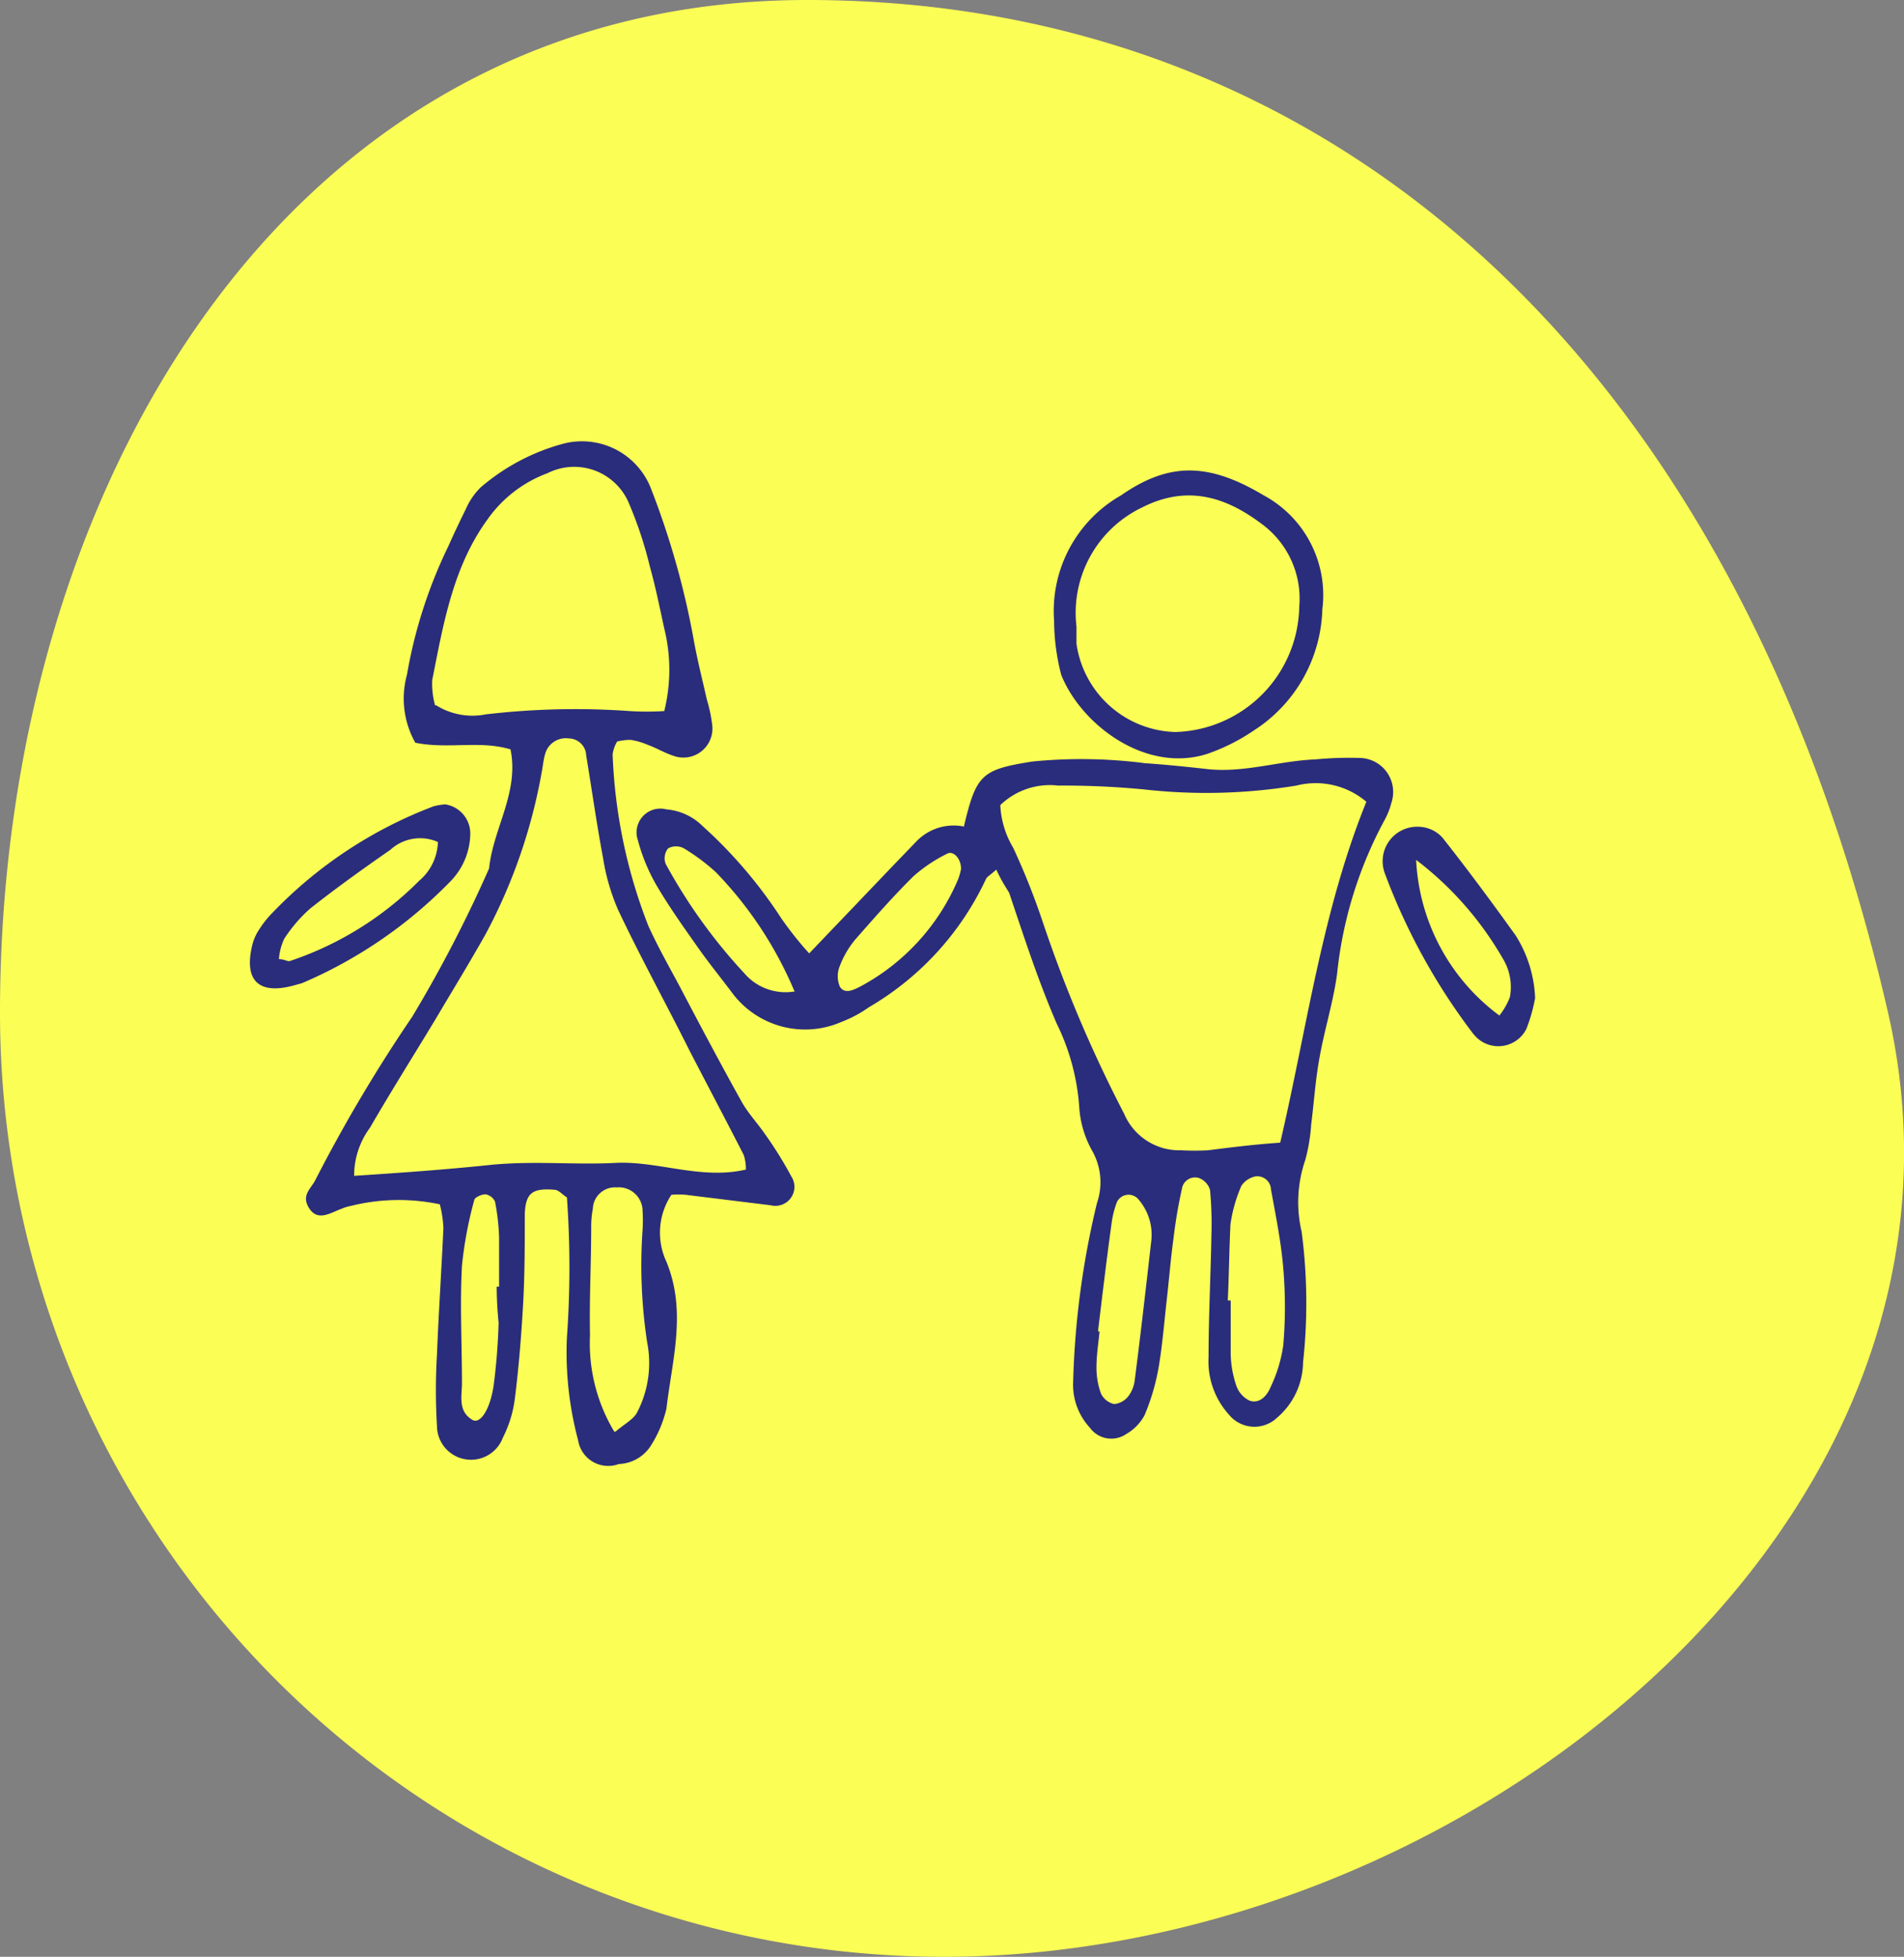
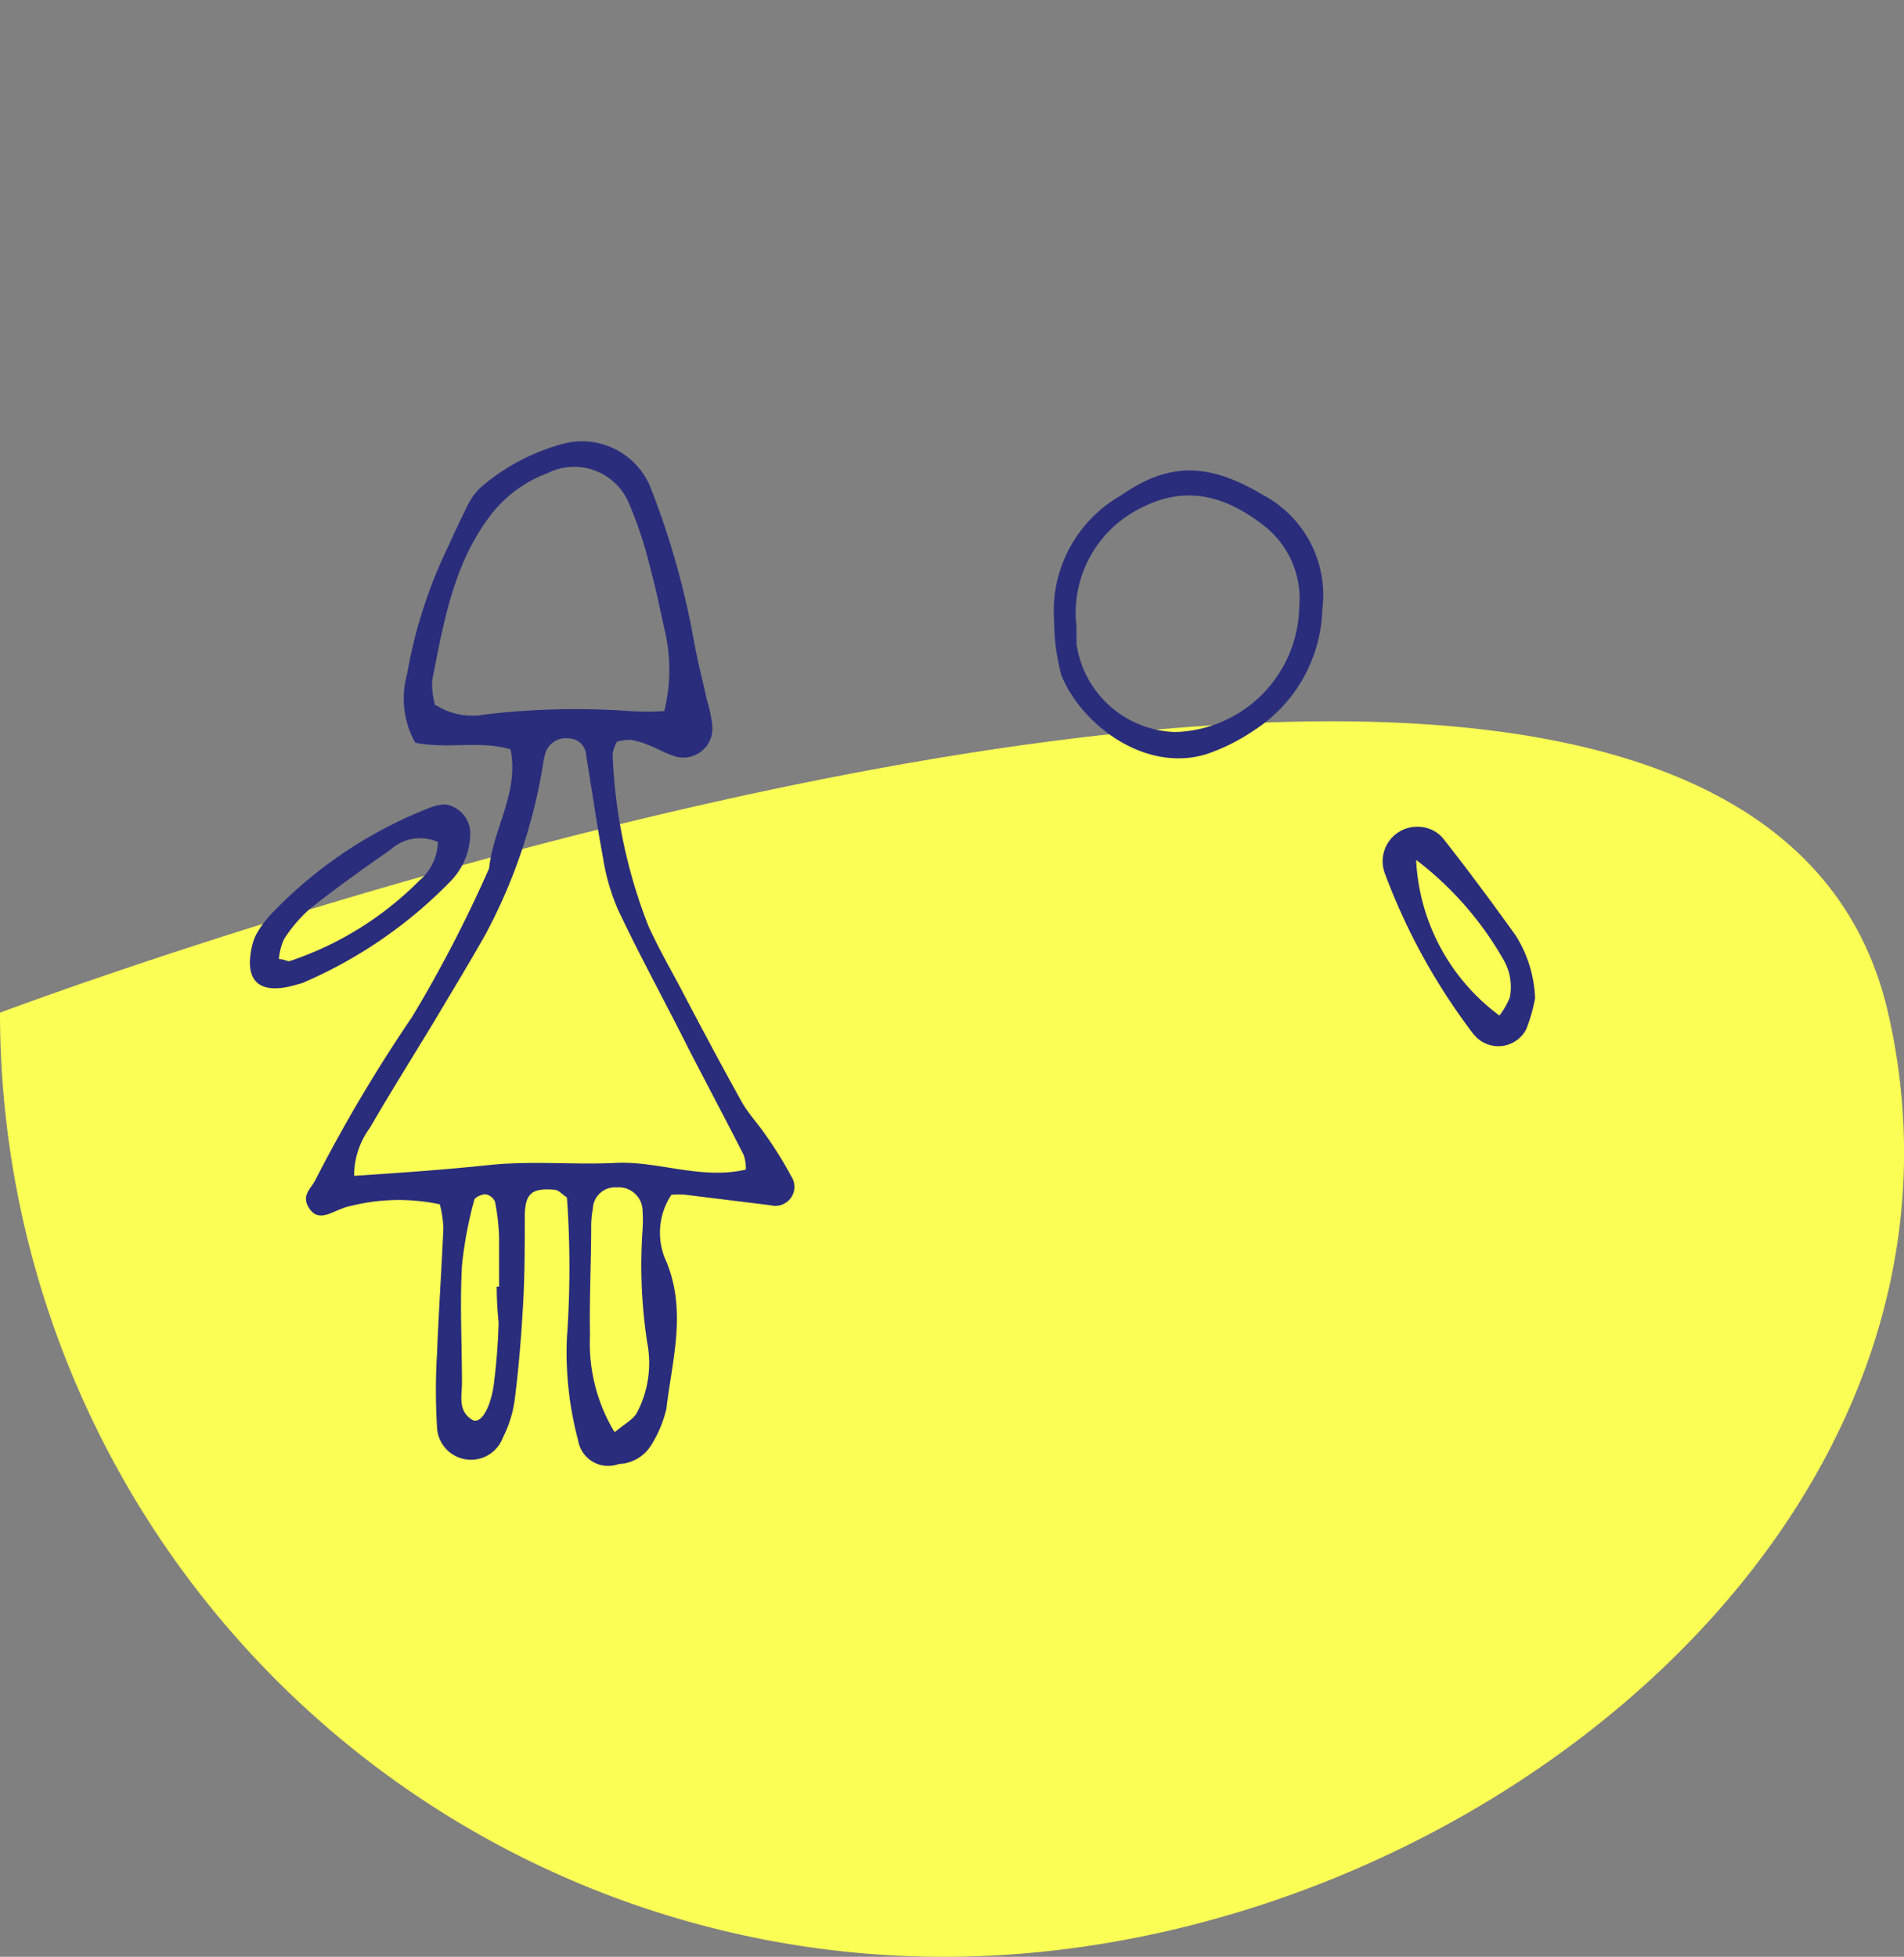
<svg xmlns="http://www.w3.org/2000/svg" viewBox="0 0 80 82.2">
  <rect x="0" y="0" width="80" height="82.2" fill="#808080" stroke="none" />
  <defs fill="#fcfcfc">
    <style>.cls-1{fill:#fbff55;}.cls-2{fill:#2a2d7c;}</style>
  </defs>
  <title>romanticno</title>
  <g id="Layer_2" data-name="Layer 2">
    <g id="Layer_1-2" data-name="Layer 1">
-       <path class="cls-1" d="M79.33,42.54C84.22,63.89,61.57,82.2,39.66,82.2A39.66,39.66,0,0,1,0,42.54C0,20.63,12,0,33.92,0S73,15,79.33,42.54Z" fill="#fcfcfc" />
+       <path class="cls-1" d="M79.33,42.54C84.22,63.89,61.57,82.2,39.66,82.2A39.66,39.66,0,0,1,0,42.54S73,15,79.33,42.54Z" fill="#fcfcfc" />
      <path class="cls-2" d="M25.93,31.15a1.48,1.48,0,0,0-.19.53,22,22,0,0,0,1.5,7.21c.39.86.86,1.69,1.31,2.53.85,1.62,1.71,3.24,2.6,4.84.27.49.67.91,1,1.39a16.27,16.27,0,0,1,1.1,1.77.8.8,0,0,1-.87,1.21l-3.57-.44a3.34,3.34,0,0,0-.6,0A2.88,2.88,0,0,0,28,53c.86,2.09.24,4.13,0,6.18a5.05,5.05,0,0,1-.66,1.56A1.67,1.67,0,0,1,26,61.5a1.28,1.28,0,0,1-1.71-1,14.3,14.3,0,0,1-.47-4.32,41.21,41.21,0,0,0,0-5.88c-.19-.12-.34-.3-.5-.32-.94-.08-1.23.12-1.27,1,0,1.26,0,2.53-.07,3.79s-.18,2.66-.35,4a5,5,0,0,1-.5,1.62,1.43,1.43,0,0,1-2.77-.49c-.06-1-.06-2,0-3,.07-1.77.19-3.54.27-5.31a4.78,4.78,0,0,0-.15-1,8.32,8.32,0,0,0-3.75.07,1.65,1.65,0,0,0-.36.11c-.46.16-1,.56-1.37,0s.07-.83.26-1.22a64.45,64.45,0,0,1,4.06-6.84,55.71,55.71,0,0,0,3.23-6.23c.17-1.68,1.27-3.19.9-5-1.28-.39-2.62,0-4-.28a3.78,3.78,0,0,1-.35-2.86,20.17,20.17,0,0,1,1.74-5.4c.23-.52.46-1,.73-1.55a2.89,2.89,0,0,1,.63-.92,8.87,8.87,0,0,1,3.5-1.84,3.11,3.11,0,0,1,3.67,1.94A34.25,34.25,0,0,1,29.17,27c.15.8.35,1.59.53,2.39a6.26,6.26,0,0,1,.23,1.11,1.22,1.22,0,0,1-1.66,1.24c-.36-.12-.69-.32-1.05-.45a3,3,0,0,0-.72-.21A2.31,2.31,0,0,0,25.93,31.15Zm-11,18.24c2-.13,3.8-.26,5.62-.45s3.55,0,5.32-.09,3.59.72,5.47.28a1.92,1.92,0,0,0-.09-.61c-.75-1.47-1.52-2.92-2.28-4.39-1-2-2.06-3.92-3-5.91a8.88,8.88,0,0,1-.63-2.17c-.27-1.43-.47-2.87-.71-4.31a.74.74,0,0,0-.73-.72.9.9,0,0,0-1,.67c-.07.24-.09.5-.14.75a22.82,22.82,0,0,1-2.35,6.79c-.68,1.21-1.41,2.4-2.12,3.6-.92,1.52-1.85,3-2.75,4.55A3.38,3.38,0,0,0,14.88,49.39Zm3.4-19.76a2.87,2.87,0,0,0,2.07.38,32.29,32.29,0,0,1,6.06-.14,11.71,11.71,0,0,0,1.45,0,7.2,7.2,0,0,0,0-3.47c-.19-.86-.36-1.73-.6-2.58a16.63,16.63,0,0,0-.89-2.69A2.49,2.49,0,0,0,23,19.88a5.34,5.34,0,0,0-2.51,1.93c-1.46,2-1.86,4.4-2.33,6.76A3.45,3.45,0,0,0,18.28,29.63Zm7.53,30.51c.4-.34.76-.52.91-.81a4.5,4.5,0,0,0,.42-2.95A21.51,21.51,0,0,1,27,51.64a6.49,6.49,0,0,0,0-.76,1,1,0,0,0-1.09-1,.93.93,0,0,0-1,.89,3.91,3.91,0,0,0-.07.76c0,1.52-.08,3-.05,4.56A7.2,7.2,0,0,0,25.81,60.14Zm-4.94-6.09h.05c0-.69,0-1.39,0-2.08a9.31,9.31,0,0,0-.17-1.49.53.53,0,0,0-.41-.31c-.15,0-.43.12-.46.23a16.67,16.67,0,0,0-.52,2.77c-.09,1.64,0,3.29,0,4.93,0,.54-.18,1.17.43,1.54.32.2.74-.38.9-1.43a25.85,25.85,0,0,0,.21-2.64C20.9,55.06,20.87,54.56,20.87,54.05Z" fill="#fcfcfc" />
-       <path class="cls-2" d="M41.86,36.53c-.25.23-.38.29-.43.39a12.22,12.22,0,0,1-4.92,5.39,5.18,5.18,0,0,1-1.16.62,3.82,3.82,0,0,1-4.6-1.24c-.45-.6-.93-1.19-1.37-1.81-.62-.88-1.25-1.76-1.79-2.68a7.78,7.78,0,0,1-.79-1.91A1,1,0,0,1,28,34a2.44,2.44,0,0,1,1.52.7,19.49,19.49,0,0,1,3.31,3.88A14.56,14.56,0,0,0,34,40.05l.83-.87c1.23-1.28,2.44-2.56,3.67-3.83a2.17,2.17,0,0,1,2-.63c.52-2.19.74-2.39,2.87-2.73a20.87,20.87,0,0,1,4.74.07c.88.06,1.76.15,2.64.25,1.54.16,3-.35,4.52-.41a15,15,0,0,1,1.89-.06,1.43,1.43,0,0,1,1.3,1.89,3.09,3.09,0,0,1-.28.71,17.3,17.3,0,0,0-2,6.47c-.16,1.18-.53,2.34-.74,3.53-.17.93-.23,1.87-.35,2.81a7.36,7.36,0,0,1-.25,1.49,5.43,5.43,0,0,0-.15,3,22.91,22.91,0,0,1,.06,5.49,3.1,3.1,0,0,1-1.11,2.34,1.38,1.38,0,0,1-2-.14A3.34,3.34,0,0,1,50.78,57c0-1.71.09-3.42.12-5.13a14.92,14.92,0,0,0-.06-1.89.77.77,0,0,0-.48-.5.56.56,0,0,0-.7.46A20.6,20.6,0,0,0,49.31,52c-.12.87-.19,1.75-.29,2.63s-.18,1.89-.34,2.82a9.2,9.2,0,0,1-.59,2,2,2,0,0,1-.77.79,1.11,1.11,0,0,1-1.53-.27,2.65,2.65,0,0,1-.7-1.91,35.85,35.85,0,0,1,1-7.52,2.68,2.68,0,0,0-.19-2.18,4.29,4.29,0,0,1-.55-1.8A9.43,9.43,0,0,0,44.4,43c-.78-1.8-1.38-3.66-2-5.5C42.24,37.24,42.08,37,41.86,36.53ZM53.79,48c1.13-4.83,1.76-9.73,3.62-14.32A3.29,3.29,0,0,0,54.47,33a23.41,23.41,0,0,1-6.42.16A35.79,35.79,0,0,0,44.46,33a3,3,0,0,0-2.43.82,3.82,3.82,0,0,0,.54,1.79,29.87,29.87,0,0,1,1.26,3.17,56.34,56.34,0,0,0,3.4,8,2.52,2.52,0,0,0,2.4,1.54,10.57,10.57,0,0,0,1.13,0C51.7,48.2,52.64,48.08,53.79,48Zm-2.2,6.63h.12c0,.76,0,1.51,0,2.26a4.39,4.39,0,0,0,.23,1.3,1.09,1.09,0,0,0,.57.65c.42.14.73-.22.87-.56a6,6,0,0,0,.54-1.78,19.11,19.11,0,0,0,0-3.21c-.09-1.12-.32-2.23-.52-3.34a.57.57,0,0,0-.66-.53.94.94,0,0,0-.58.39,6.23,6.23,0,0,0-.46,1.62C51.65,52.44,51.64,53.51,51.59,54.58Zm-5.45,1.3h.06c-.05.51-.13,1-.13,1.51a3.14,3.14,0,0,0,.19,1.1.81.81,0,0,0,.55.44.85.85,0,0,0,.6-.33,1.39,1.39,0,0,0,.27-.69c.25-1.94.47-3.88.69-5.81a2.27,2.27,0,0,0-.53-1.76.54.54,0,0,0-.92.13,4,4,0,0,0-.22.91C46.5,52.87,46.32,54.38,46.14,55.88ZM40.38,36.5c0-.45-.34-.79-.6-.63a6.36,6.36,0,0,0-1.4.94c-.85.84-1.64,1.74-2.43,2.64a3.85,3.85,0,0,0-.66,1.12,1.12,1.12,0,0,0,0,.88c.2.32.56.14.84,0a9.14,9.14,0,0,0,4.13-4.52A2.63,2.63,0,0,0,40.38,36.5Zm-7,5.14a16.22,16.22,0,0,0-3.3-5,8.49,8.49,0,0,0-1.34-1,.69.69,0,0,0-.67,0,.66.66,0,0,0-.1.65,22.66,22.66,0,0,0,3.3,4.59A2.28,2.28,0,0,0,33.43,41.64Z" fill="#fcfcfc" />
      <path class="cls-2" d="M44.29,26.08a5.59,5.59,0,0,1,2.81-5.27c2-1.39,3.66-1.4,6,0a4.76,4.76,0,0,1,2.46,4.79,6.25,6.25,0,0,1-2.87,5.08,8.27,8.27,0,0,1-2,1c-2.6.8-5.28-1.27-6.1-3.33A9.1,9.1,0,0,1,44.29,26.08Zm.94.24c0,.09,0,.41,0,.72a4.32,4.32,0,0,0,4.15,3.71,5.36,5.36,0,0,0,5.21-5.26A3.89,3.89,0,0,0,53,22c-1.5-1.13-3.12-1.64-5-.69A4.91,4.91,0,0,0,45.23,26.32Z" fill="#fcfcfc" />
      <path class="cls-2" d="M18.71,33.79A1.24,1.24,0,0,1,19.76,35a2.91,2.91,0,0,1-.86,2.05,19.2,19.2,0,0,1-6.21,4.25l-.36.1c-1.45.39-2.08-.2-1.74-1.66a2.06,2.06,0,0,1,.29-.68,4.26,4.26,0,0,1,.59-.74,18.41,18.41,0,0,1,6.75-4.45A2.57,2.57,0,0,1,18.71,33.79Zm-7,6.5c.24,0,.37.11.47.08A13.83,13.83,0,0,0,17.61,37a2.22,2.22,0,0,0,.79-1.63,1.85,1.85,0,0,0-2,.33c-1.14.79-2.27,1.6-3.36,2.46a6.15,6.15,0,0,0-1.1,1.28A2.41,2.41,0,0,0,11.72,40.29Z" fill="#fcfcfc" />
      <path class="cls-2" d="M64.5,41.93a6.9,6.9,0,0,1-.37,1.3,1.32,1.32,0,0,1-2.09.35l-.13-.14a26.16,26.16,0,0,1-3.73-6.77,1.45,1.45,0,0,1,1.43-1.94,1.39,1.39,0,0,1,1,.46c1.06,1.34,2.07,2.71,3.07,4.1A5.3,5.3,0,0,1,64.5,41.93Zm-5-5.84A8.65,8.65,0,0,0,63,42.66a3,3,0,0,0,.44-.77,2.29,2.29,0,0,0-.3-1.63A13.94,13.94,0,0,0,59.46,36.09Z" fill="#fcfcfc" />
    </g>
  </g>
</svg>